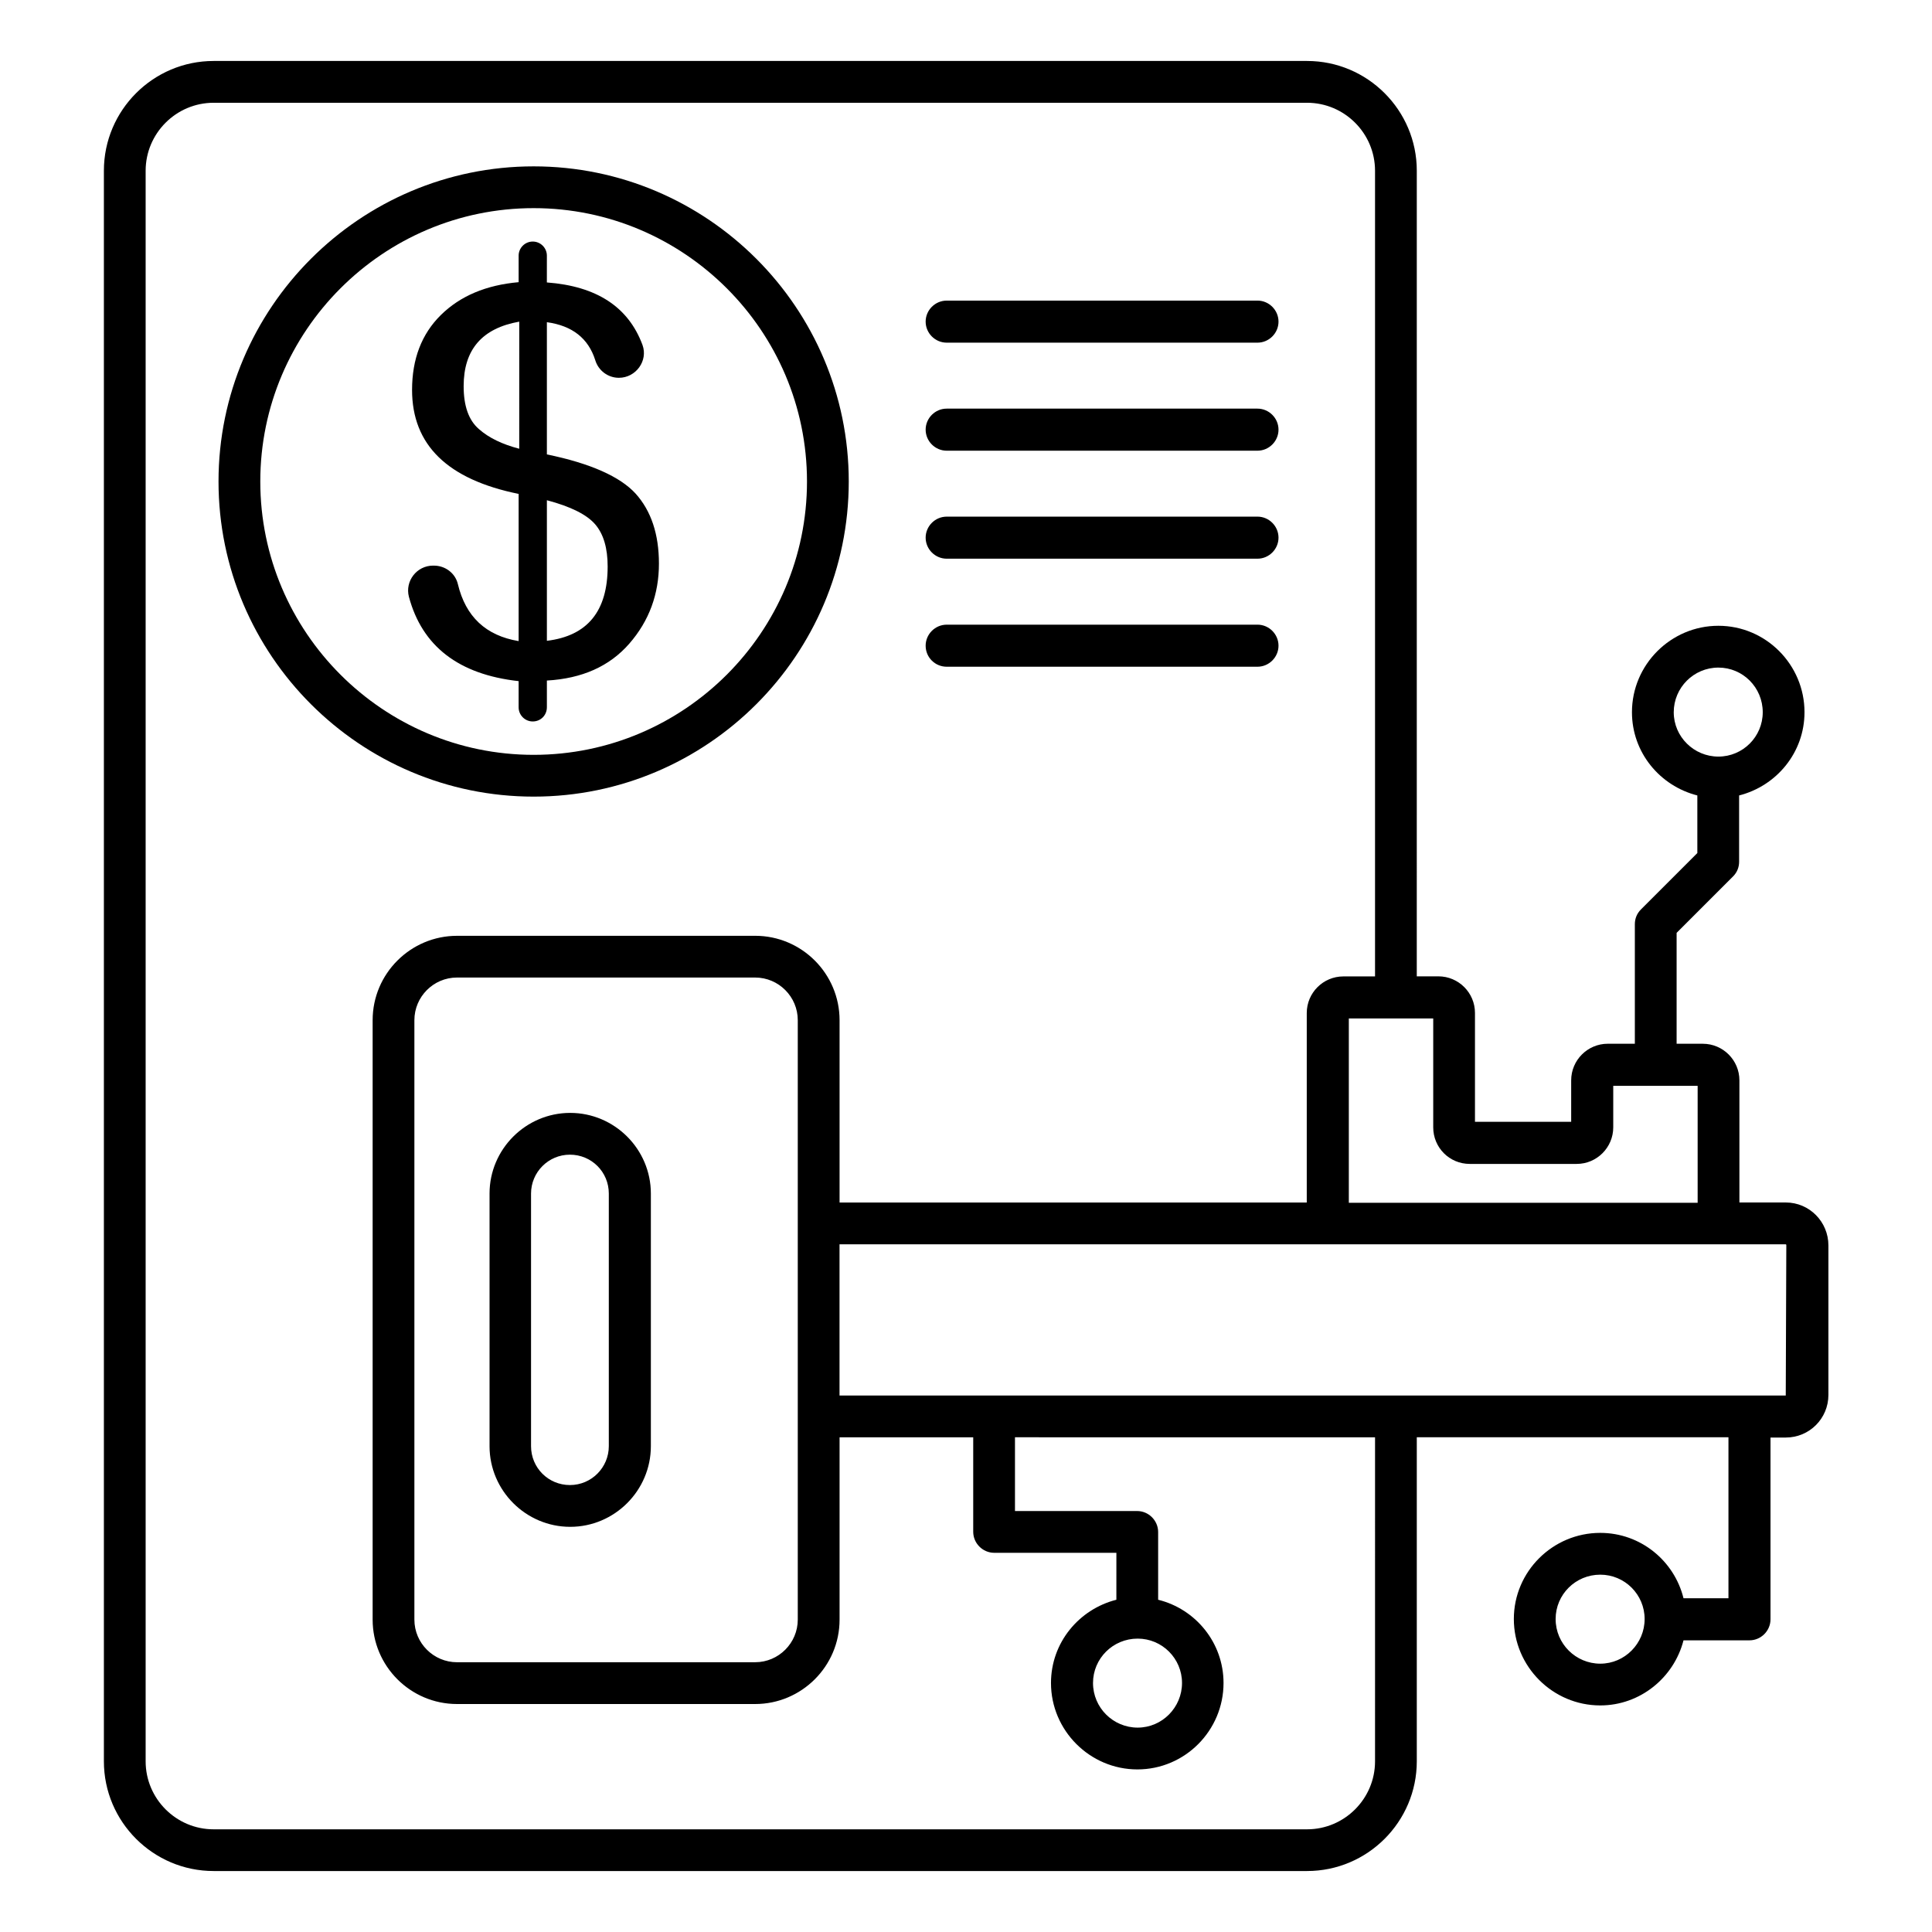
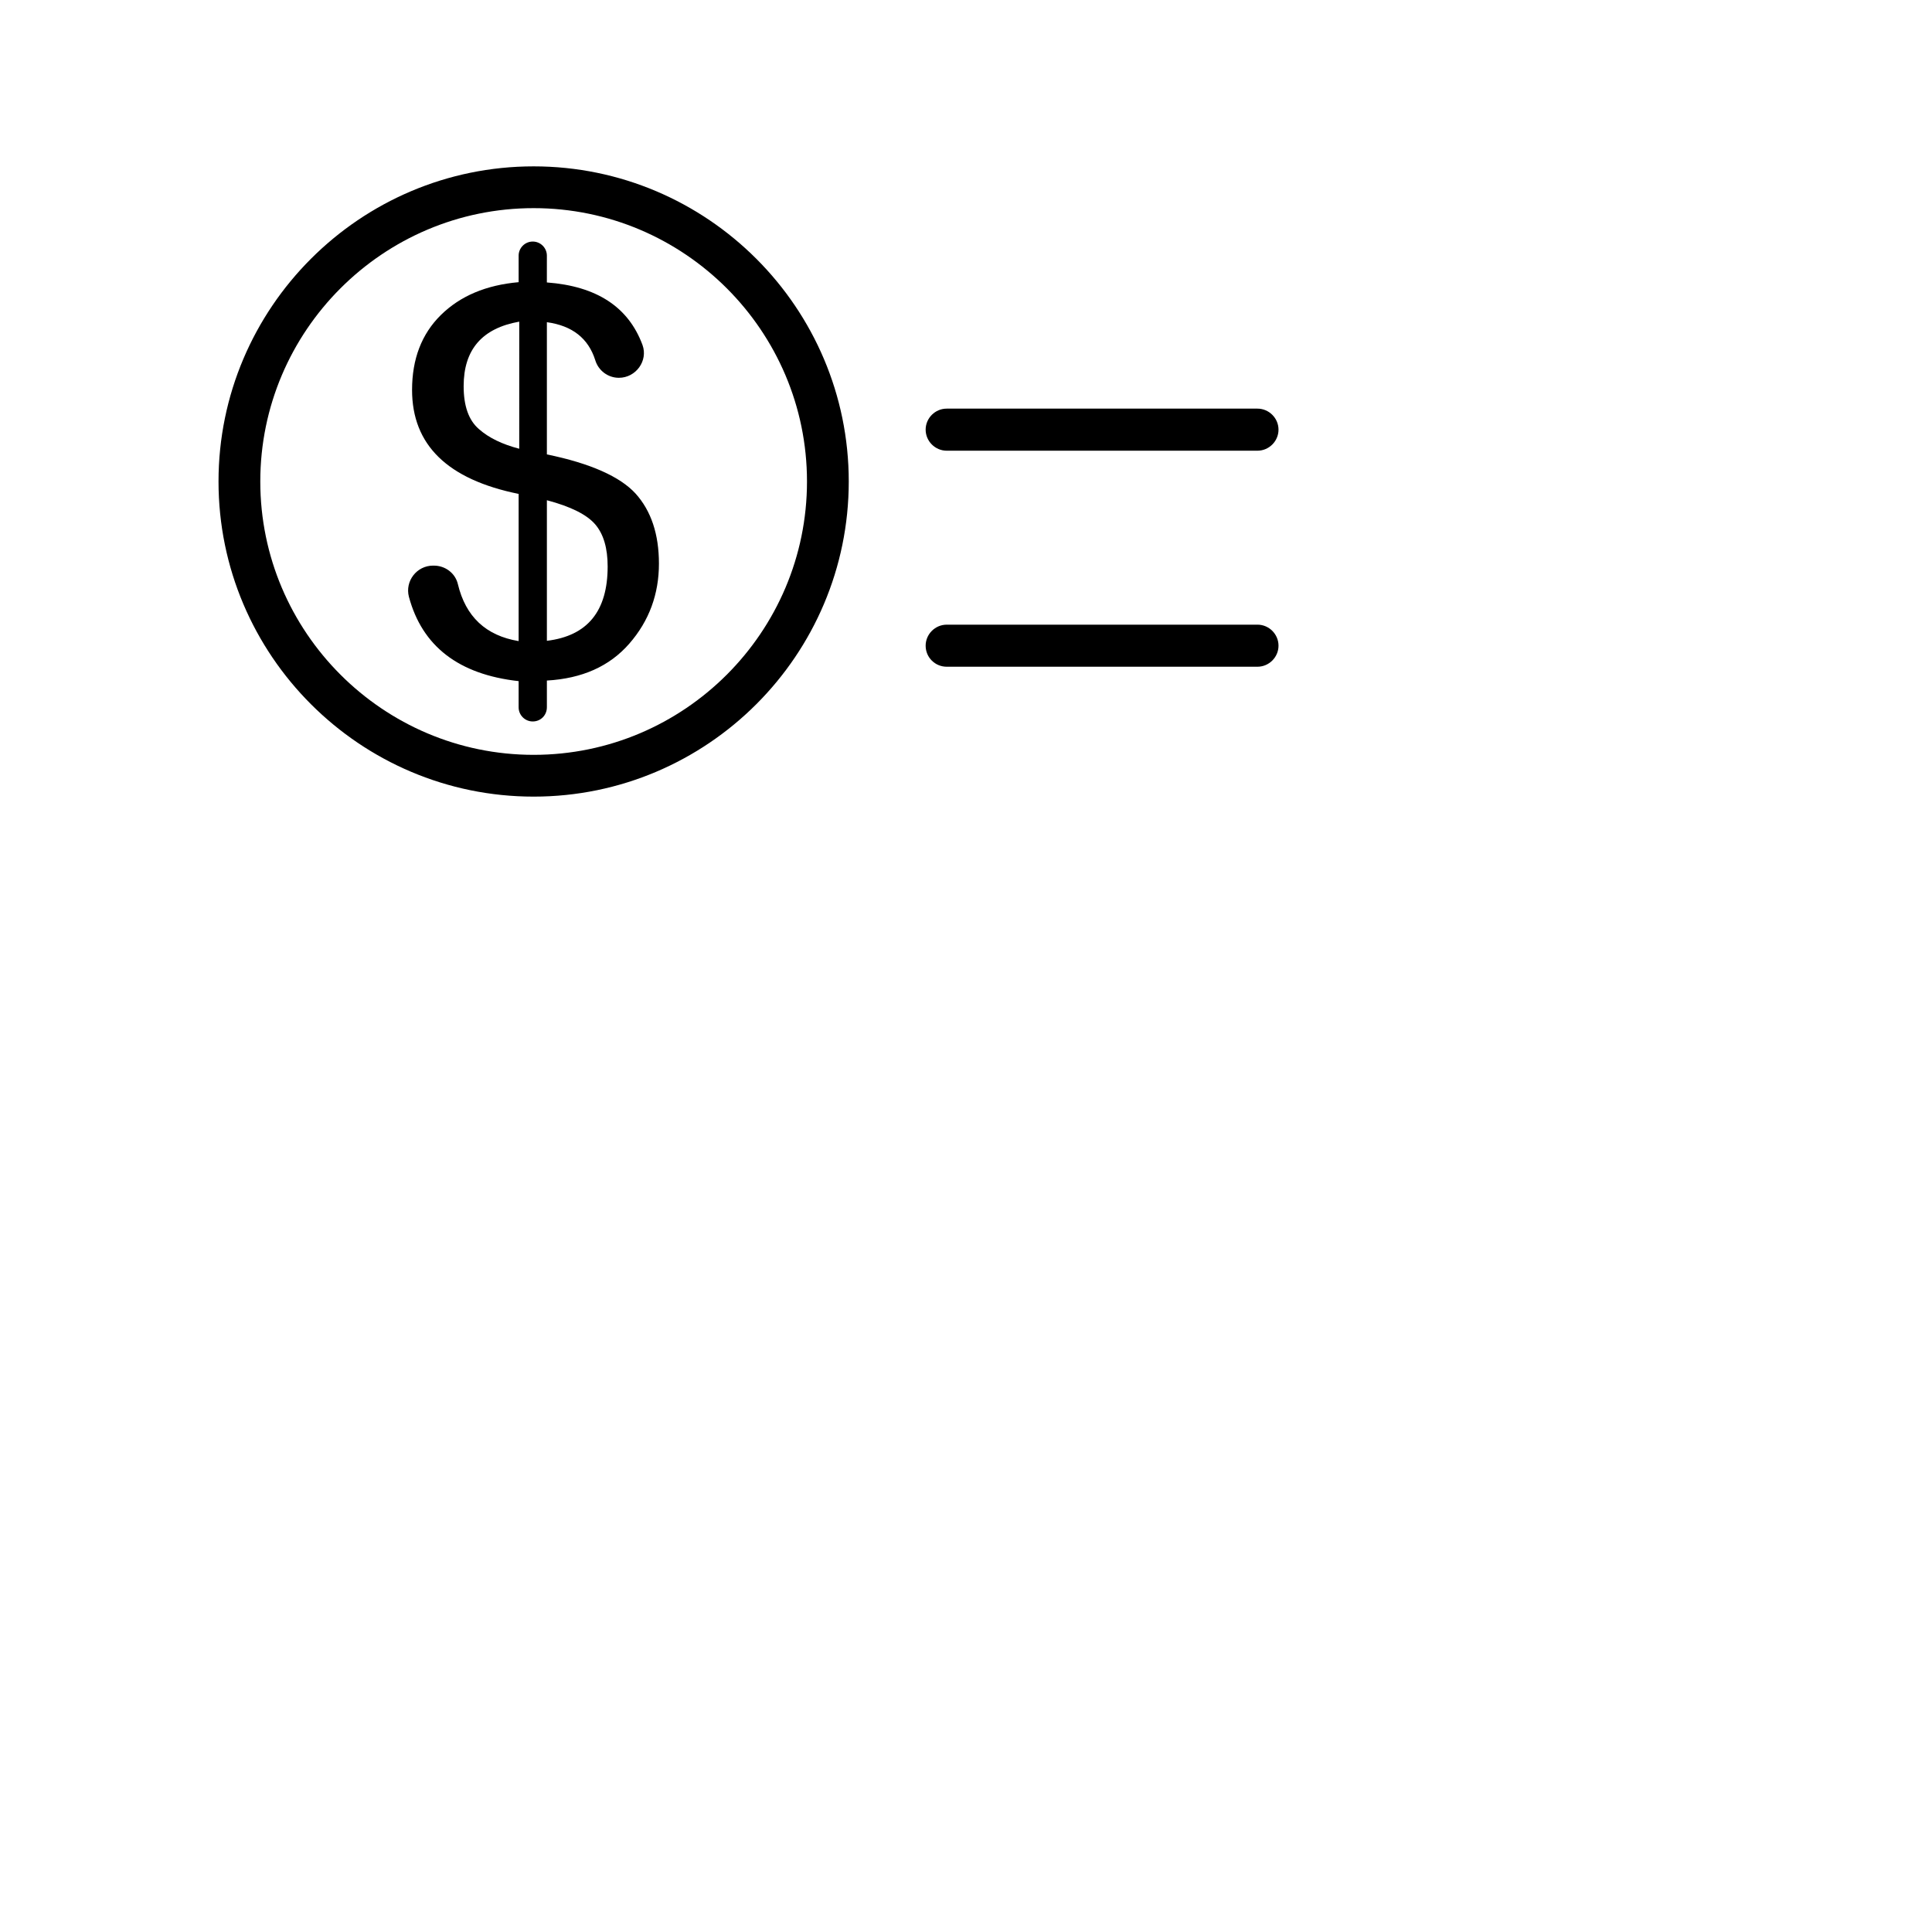
<svg xmlns="http://www.w3.org/2000/svg" fill="#000000" width="800px" height="800px" version="1.1" viewBox="144 144 512 512">
  <g>
-     <path d="m295.11 438.93c-11.754 0-21.375 9.617-21.375 21.375v66.945c0 11.754 9.617 21.375 21.375 21.375 11.754 0 21.375-9.617 21.375-21.375v-66.945c0-11.758-9.617-21.375-21.375-21.375zm10.23 88.32c0 5.648-4.582 10.305-10.305 10.305-5.727 0-10.305-4.582-10.305-10.305v-66.945c0-5.648 4.582-10.305 10.305-10.305 5.727 0 10.305 4.582 10.305 10.305z" />
-     <path d="m617.25 462.67h-12.289v-32.367c0-5.344-4.352-9.695-9.695-9.695h-6.945v-29.391l14.961-14.961c1.07-1.07 1.602-2.441 1.602-3.894v-17.559c9.922-2.519 17.328-11.375 17.328-22.062 0-12.594-10.23-22.902-22.824-22.902s-22.902 10.305-22.902 22.902c0 10.688 7.406 19.543 17.328 22.062v15.266l-14.961 14.961c-1.07 1.07-1.602 2.441-1.602 3.894v31.68h-7.176c-5.344 0-9.695 4.352-9.695 9.695v10.992h-25.496v-28.855c0-5.344-4.352-9.695-9.695-9.695h-5.727l0.004-213.5c0-16.031-13.055-29.082-29.082-29.082h-289.77c-16.031 0-29.082 13.055-29.082 29.082v421.52c0 16.031 13.055 29.082 29.082 29.082h289.77c16.031 0 29.082-13.055 29.082-29.082v-85.875h82.594v42.672h-11.91c-2.441-9.922-11.375-17.328-22.062-17.328-12.594 0-22.902 10.23-22.902 22.824s10.305 22.902 22.902 22.902c10.609 0 19.543-7.406 22.062-17.25h17.48c3.055 0 5.574-2.519 5.574-5.574v-48.168h4.047c6.258 0 11.297-5.039 11.297-11.297v-39.617c0-6.262-5.035-11.379-11.297-11.379zm-29.691-129.92c0-6.488 5.266-11.832 11.832-11.832 6.488 0 11.754 5.266 11.754 11.832 0 6.488-5.266 11.754-11.754 11.754-6.488 0.004-11.832-5.266-11.832-11.754zm-19.469 252.14c-6.488 0-11.832-5.266-11.832-11.832 0-6.488 5.266-11.754 11.832-11.754 6.488 0 11.754 5.266 11.754 11.754 0.004 6.488-5.266 11.832-11.754 11.832zm-34.578-132.44h28.32c5.344 0 9.695-4.352 9.695-9.695v-10.992h22.367v30.992h-92.441v-48.855h22.367v28.855c-0.004 5.344 4.273 9.695 9.691 9.695zm-25.113 158.32c0 9.922-8.09 18.016-18.016 18.016h-289.77c-9.922 0-18.016-8.09-18.016-18.016v-421.52c0-9.922 8.09-18.016 18.016-18.016h289.77c9.922 0 18.016 8.09 18.016 18.016v213.51h-8.398c-5.344 0-9.695 4.352-9.695 9.695v50.227h-123.81v-48.32c0-12.289-10-22.367-22.367-22.367l-79.008 0.004c-12.289 0-22.367 10-22.367 22.367v158.85c0 12.289 10 22.367 22.367 22.367h79.008c12.289 0 22.367-10 22.367-22.367v-48.32h35.418v25.039c0 3.055 2.519 5.574 5.574 5.574h32.367l-0.004 12.438c-9.922 2.519-17.328 11.375-17.328 22.062 0 12.594 10.305 22.902 22.902 22.902 12.594 0 22.824-10.305 22.824-22.902 0-10.688-7.406-19.617-17.328-22.062v-17.938c0-3.055-2.519-5.574-5.574-5.574h-32.367v-19.543l95.422 0.004zm-152.98-196.41v158.85c0 6.184-5.039 11.297-11.297 11.297l-79.008 0.004c-6.184 0-11.297-5.039-11.297-11.297v-158.86c0-6.184 5.039-11.297 11.297-11.297h79.008c6.262 0 11.297 5.117 11.297 11.297zm90.074 163.89c6.488 0 11.754 5.266 11.754 11.754 0 6.488-5.266 11.832-11.754 11.832-6.488 0-11.832-5.266-11.832-11.832 0.004-6.484 5.269-11.754 11.832-11.754zm171.75-64.426h-250.76v-40.074h250.68c0.152 0 0.23 0.078 0.23 0.23z" />
    <path d="m288.93 331.45v-7.098c9.312-0.535 16.566-3.742 21.832-9.77 5.266-6.031 7.863-13.129 7.863-21.223 0-7.785-2.062-13.969-6.184-18.551-4.121-4.504-11.984-8.016-23.512-10.383v-35.039c6.719 0.918 10.992 4.273 12.824 10.078 0.84 2.75 3.359 4.656 6.258 4.656 4.504 0 7.785-4.504 6.258-8.703-3.742-10.078-12.137-15.574-25.344-16.566l0.004-7.094c0-2.062-1.68-3.742-3.742-3.742s-3.742 1.68-3.742 3.742v7.023c-8.625 0.762-15.496 3.664-20.609 8.703-5.113 5.039-7.633 11.68-7.633 19.848 0 14.578 9.391 23.738 28.242 27.559v39.008c-8.703-1.449-14.047-6.488-16.105-15.113-0.688-2.902-3.359-4.887-6.336-4.887l-0.227-0.004c-4.352 0-7.481 4.121-6.414 8.246 3.512 13.129 13.207 20.609 29.082 22.367v6.945c0 2.062 1.68 3.742 3.742 3.742 2.141-0.004 3.742-1.684 3.742-3.746zm0-54.883c6.336 1.68 10.609 3.816 12.824 6.414 2.215 2.594 3.281 6.336 3.281 11.145 0 11.832-5.344 18.398-16.105 19.695zm-7.402-13.664c-4.352-1.145-7.938-2.824-10.609-5.191-2.75-2.367-4.047-6.184-4.047-11.375 0-9.695 4.887-15.344 14.734-17.098l-0.004 33.664z" />
    <path d="m368.93 271.6c0-46.031-37.48-83.512-83.512-83.512-46.027 0.004-83.508 37.484-83.508 83.512 0 46.031 37.48 83.512 83.512 83.512 46.027 0 83.508-37.48 83.508-83.512zm-155.95 0c0-39.922 32.52-72.441 72.441-72.441s72.441 32.52 72.441 72.441c0 39.922-32.52 72.441-72.441 72.441-39.922 0.004-72.441-32.516-72.441-72.441z" />
-     <path d="m394.88 234.81h82.363c3.055 0 5.574-2.519 5.574-5.574s-2.519-5.574-5.574-5.574l-82.363 0.004c-3.055 0-5.574 2.519-5.574 5.574 0.004 3.051 2.523 5.57 5.574 5.57z" />
    <path d="m394.88 263.44h82.363c3.055 0 5.574-2.519 5.574-5.574 0-3.055-2.519-5.574-5.574-5.574h-82.363c-3.055 0-5.574 2.519-5.574 5.574 0.004 3.055 2.523 5.574 5.574 5.574z" />
-     <path d="m394.88 292.06h82.363c3.055 0 5.574-2.519 5.574-5.574 0-3.055-2.519-5.574-5.574-5.574l-82.363 0.004c-3.055 0-5.574 2.519-5.574 5.574 0.004 3.051 2.523 5.57 5.574 5.57z" />
    <path d="m394.88 320.69h82.363c3.055 0 5.574-2.519 5.574-5.574 0-3.055-2.519-5.574-5.574-5.574l-82.363 0.004c-3.055 0-5.574 2.519-5.574 5.574 0.004 3.125 2.523 5.57 5.574 5.57z" />
  </g>
</svg>